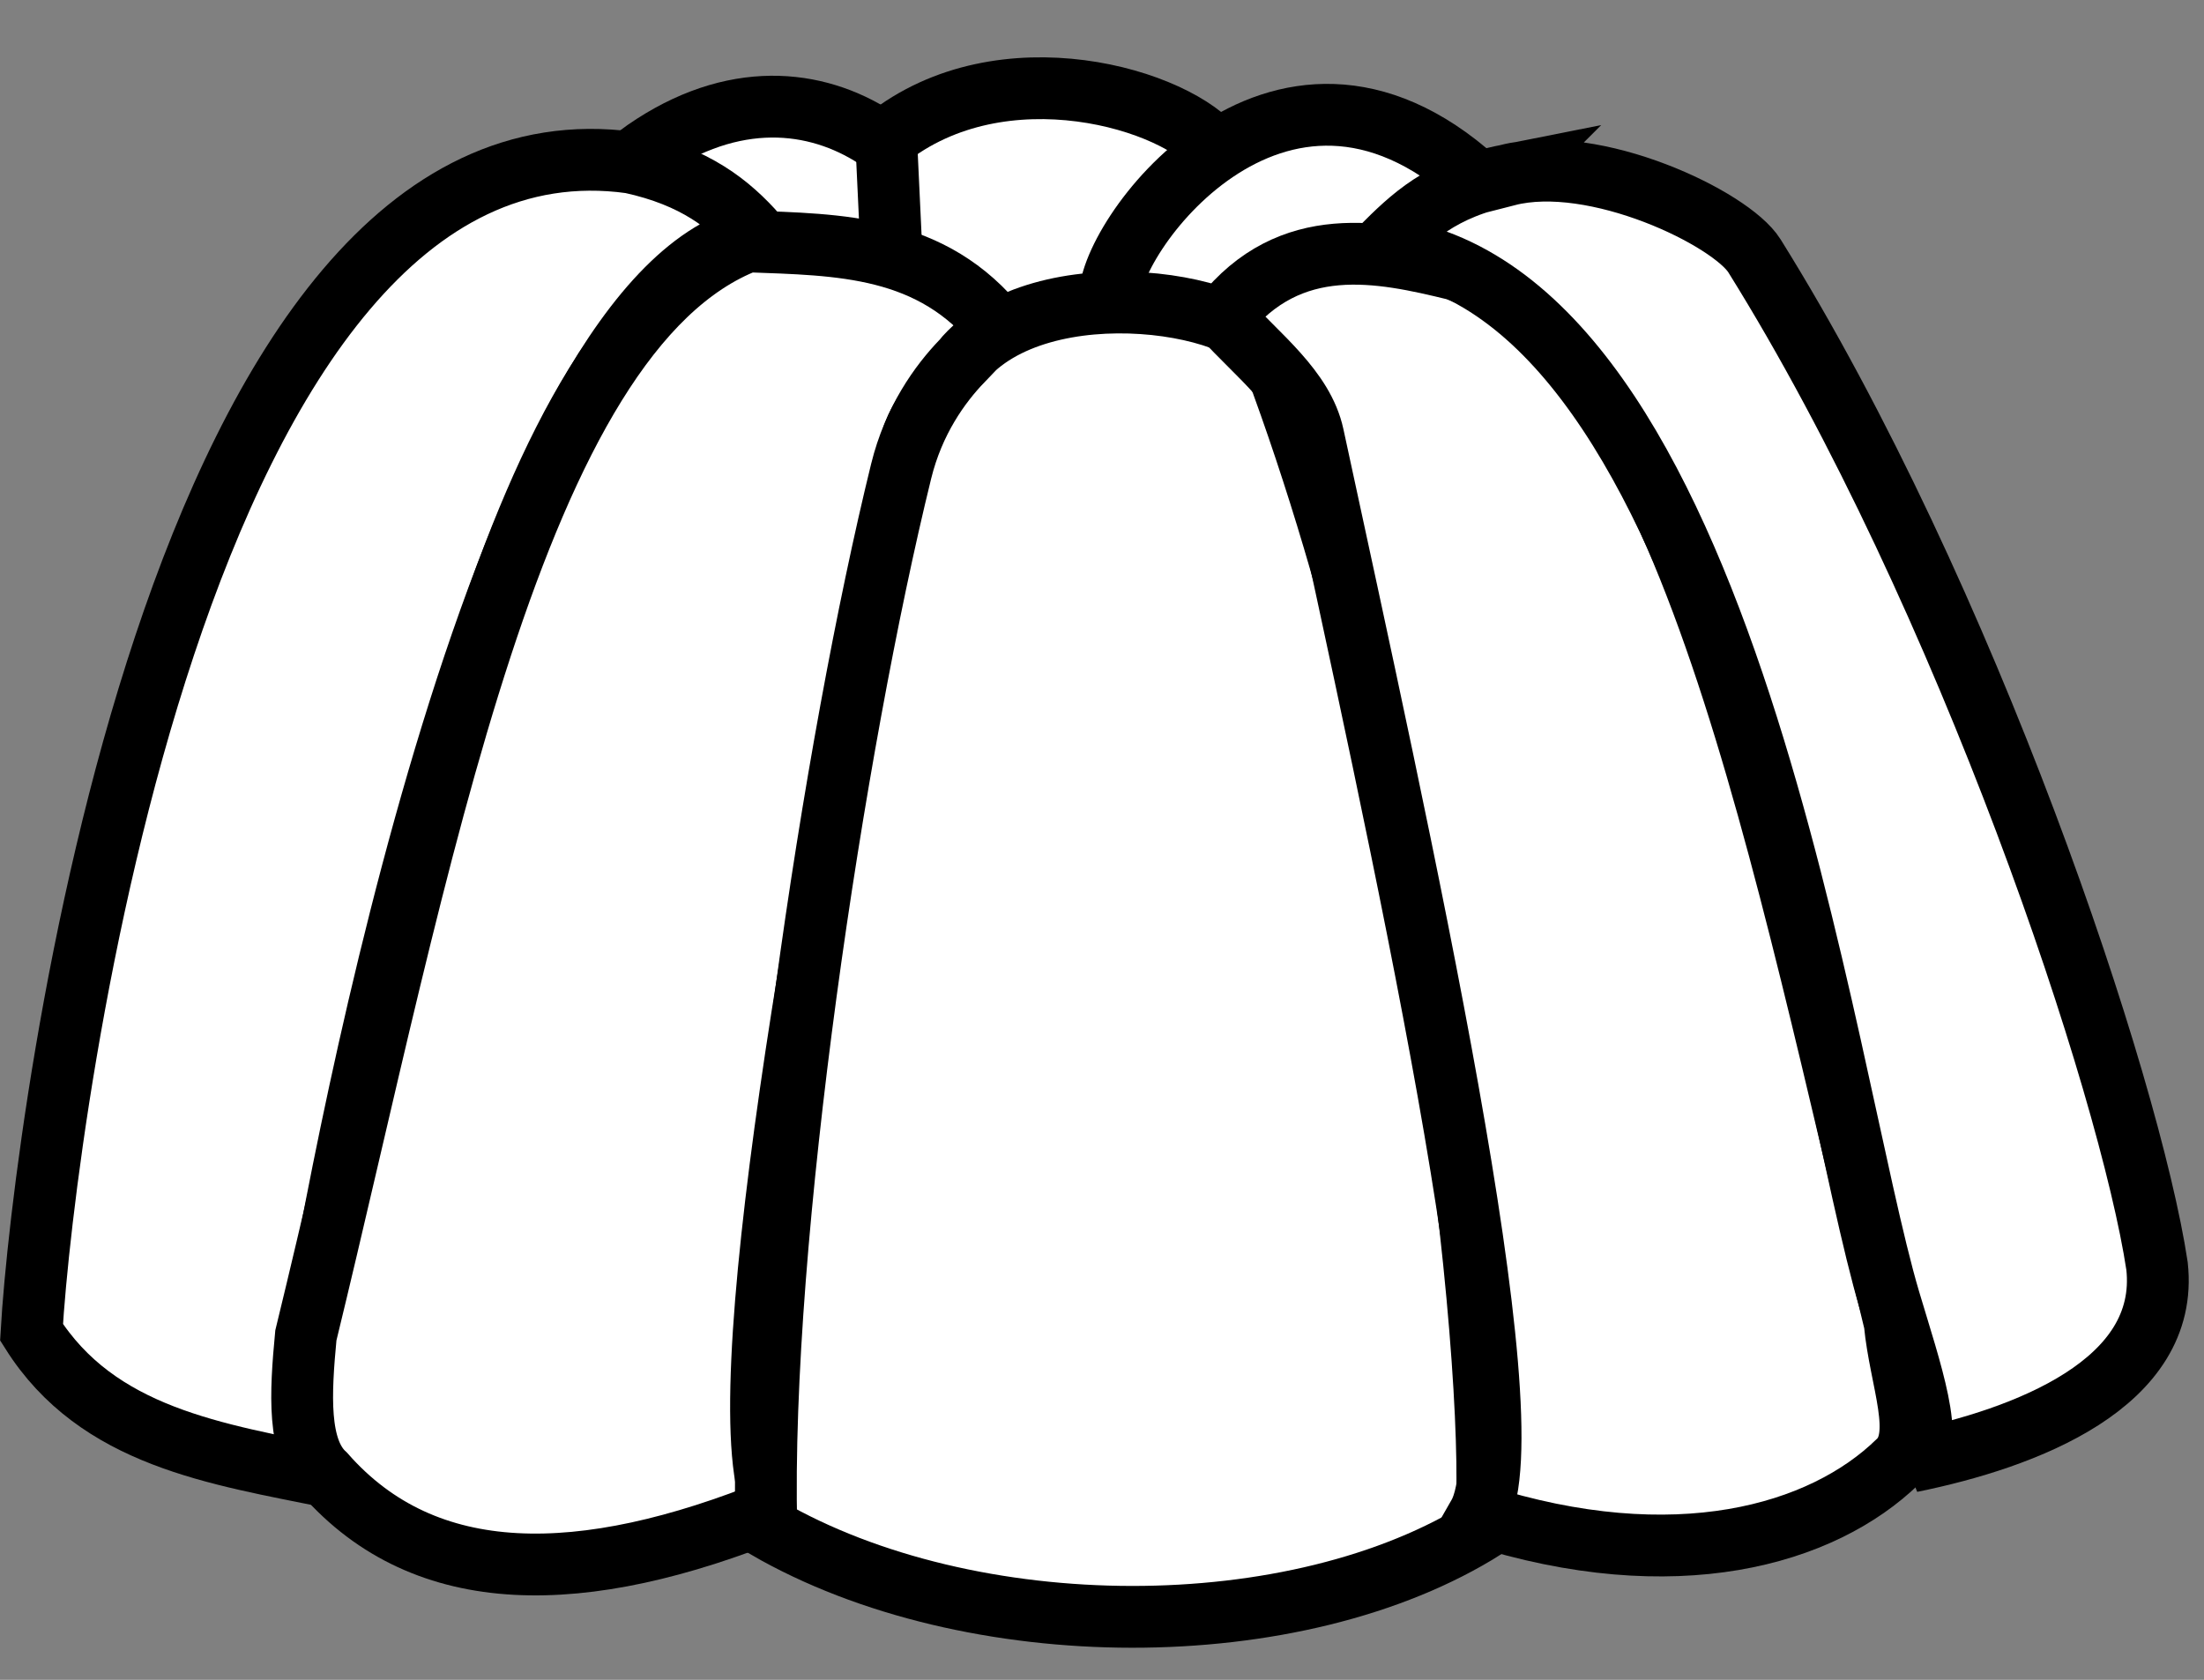
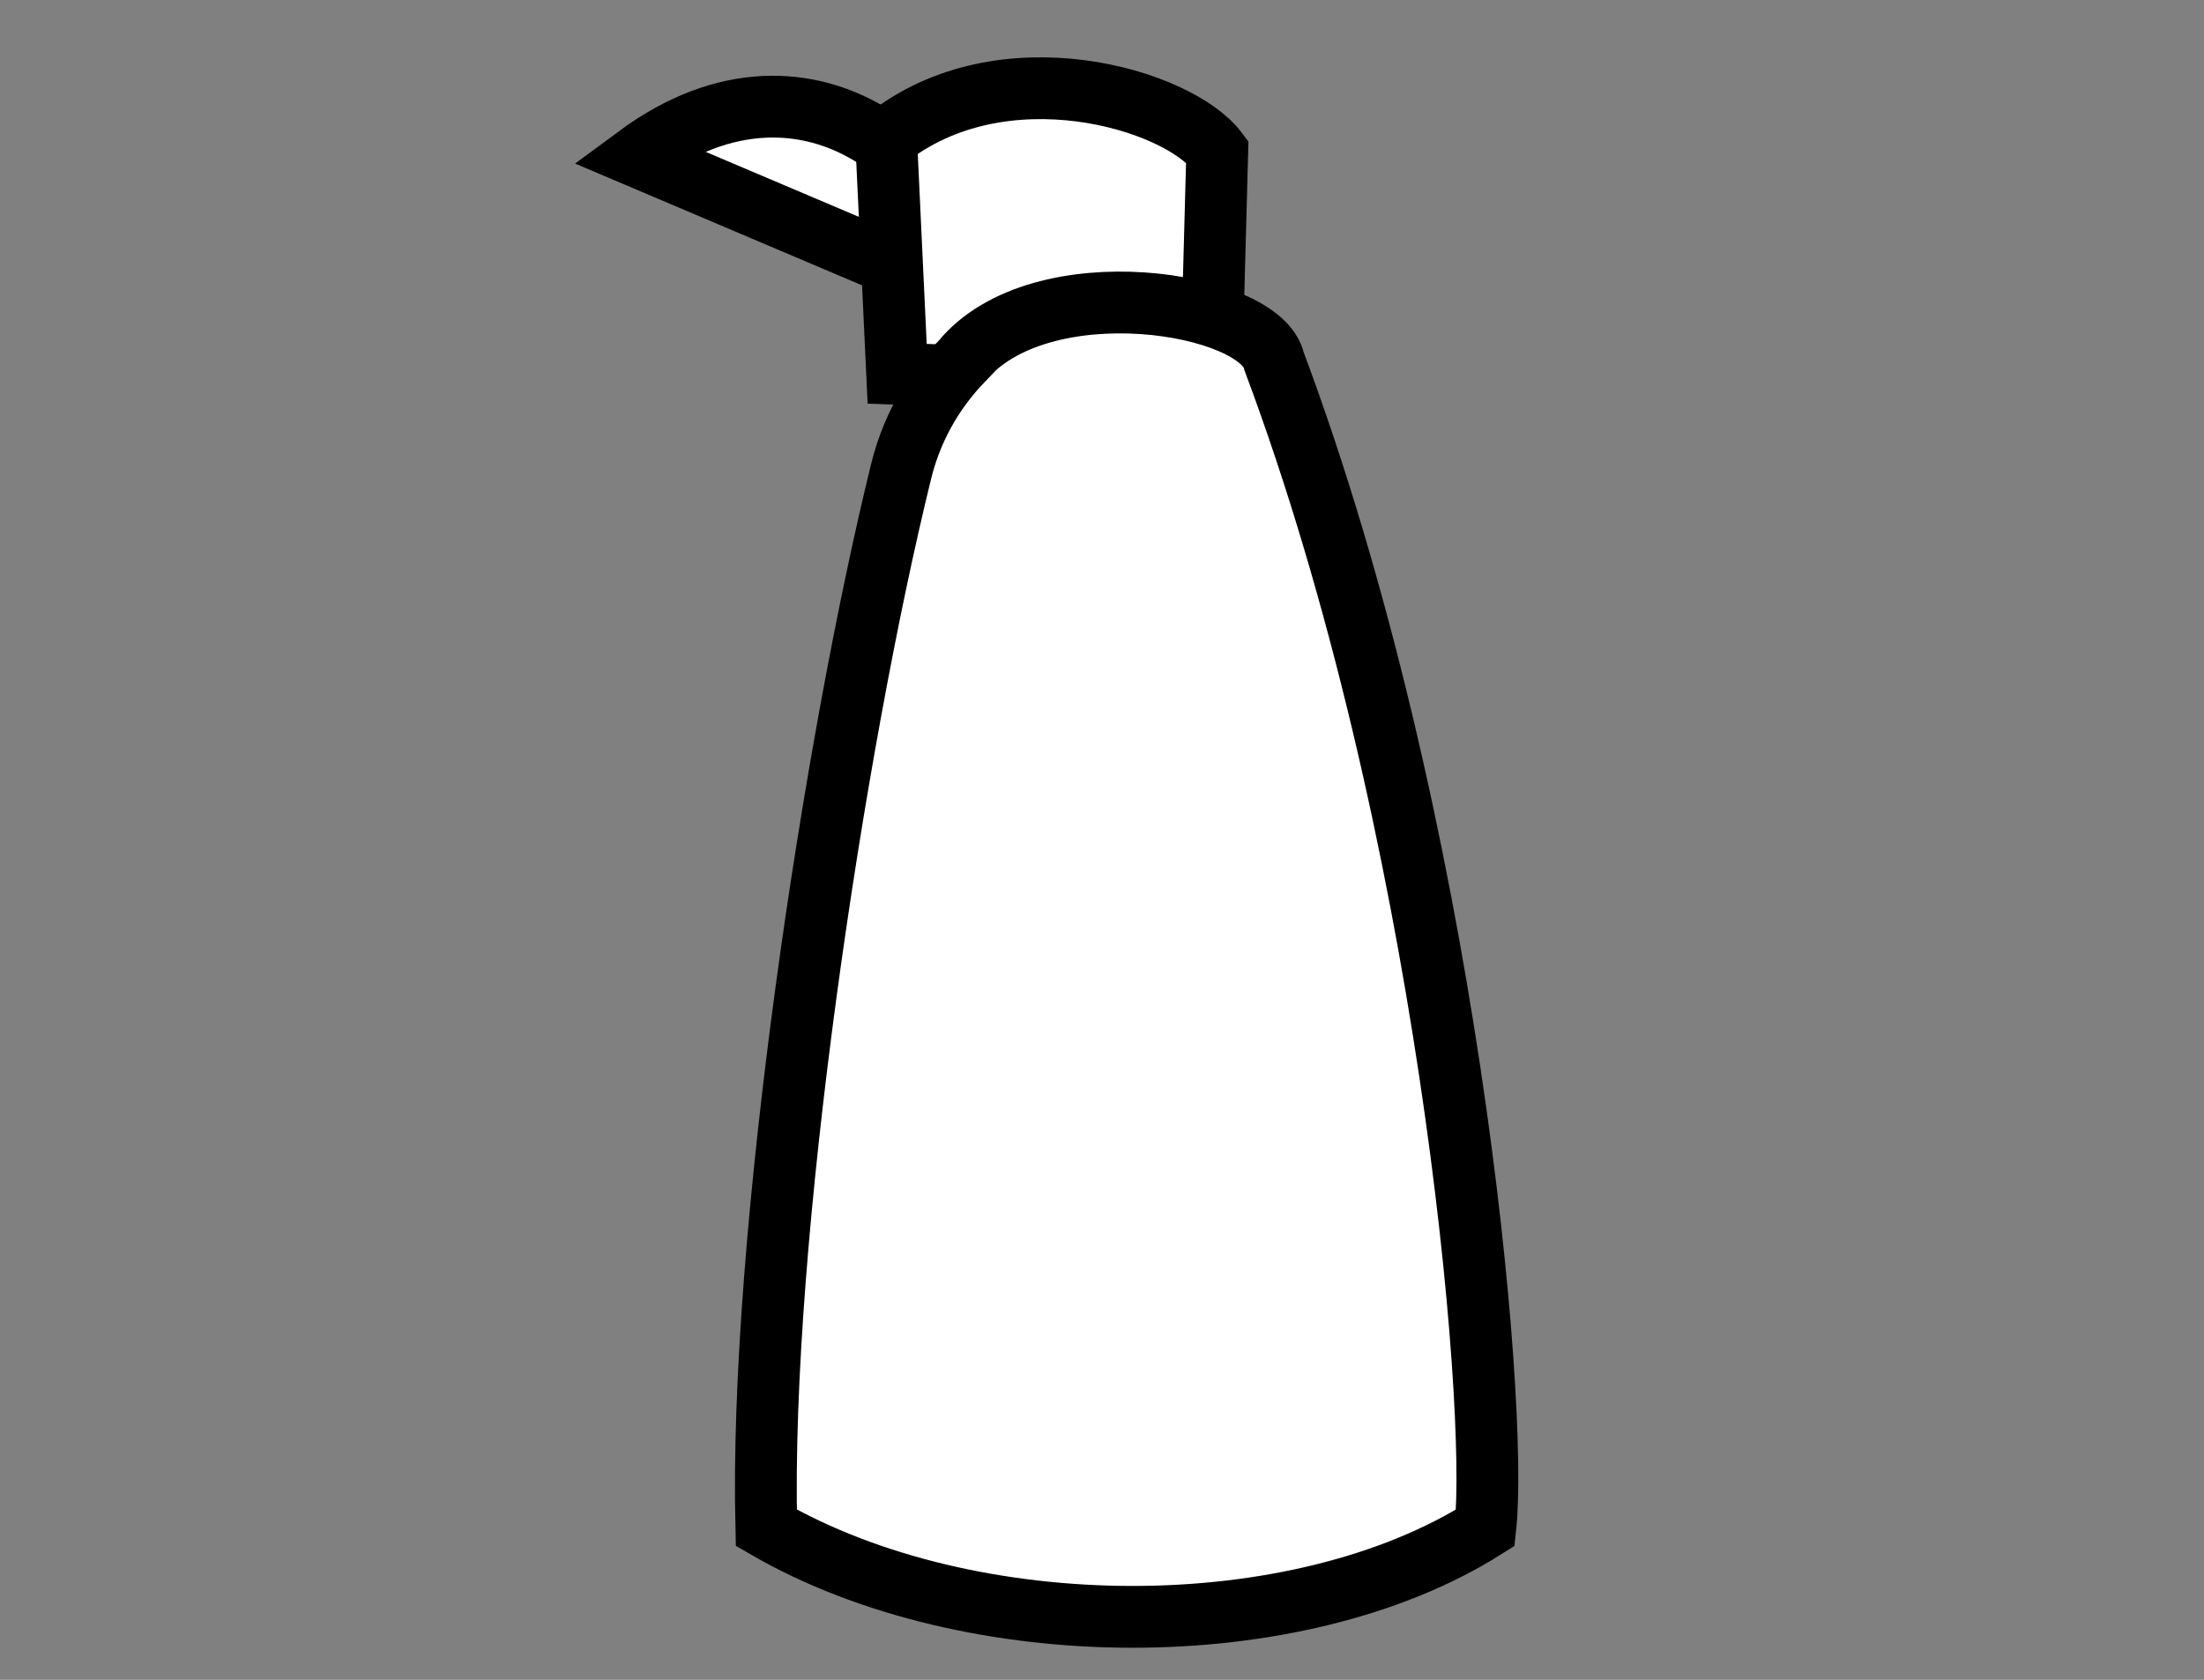
<svg xmlns="http://www.w3.org/2000/svg" height="553.9" preserveAspectRatio="xMidYMid meet" version="1.0" viewBox="-0.2 -18.9 726.6 553.9" width="726.6" zoomAndPan="magnify">
  <rect x="-0.2" y="-18.9" width="726.6" height="553.9" fill="#808080" stroke="none" />
  <g fill="#fff" fill-rule="evenodd" id="change1_1" stroke="#000" stroke-width="20.377">
-     <path d="m231.72 489.2c58.227-43.023 110.09 8.11 110.2 46.784l-108.64-22.352-1.56-24.432z" fill="inherit" transform="translate(-21.923 -456.58)" />
+     <path d="m231.72 489.2c58.227-43.023 110.09 8.11 110.2 46.784z" fill="inherit" transform="translate(-21.923 -456.58)" />
    <path d="m313.86 483.48c38.327-30.604 96.354-13.039 109.16 4.159l-2.079 76.934-103.45-3.639-3.639-77.454z" fill="inherit" transform="translate(-21.923 -456.58)" />
-     <path d="m508.27 497c-65.925-59.301-122.68 21.07-120.6 39.507l89.41 32.749 31.189-72.256z" fill="inherit" transform="translate(-21.923 -456.58)" />
-     <path d="m229.65 491.28c-150.35-20.682-193.55 316.73-197.53 385.71 21.763 34.54 60.901 40.121 98.767 47.824-8.479-5.531-10.377-20.808-6.435-44.732 10.719-65.05 63.573-347.9 146.79-364.89-8.977-10.142-20.25-19.263-41.586-23.912z" fill="inherit" transform="translate(-21.923 -456.58)" />
-     <path d="m268.11 517.27c30.293 1.141 60.959 1.036 83.172 29.11-11.548 12.789-26.429 23.78-29.738 39.117-28.451 131.85-61.517 319.22-44.077 349.71-63.747 25.858-115.39 26.409-148.67-11.436-9.081-8.246-8.052-26.603-6.238-45.745 37.622-154.39 68.148-331.01 145.55-360.76z" fill="inherit" transform="translate(-21.923 -456.58)" />
    <path d="m338.81 556.78c25.788-31.355 98.701-19.605 102.93 0 57.247 152.95 74.114 344.04 69.657 384.67-62.129 39.327-169.72 38.979-237.04 0-2.346-95.563 22.284-258.18 44.45-348.38 4.134-16.822 12.793-28.754 20.008-36.287z" fill="inherit" transform="translate(-21.923 -456.58)" />
-     <path d="m501.85 526.63c-25.095-6.137-54.721-12.479-76.934 15.595 11.548 12.789 26.429 23.78 29.738 39.117 28.451 131.85 71.914 325.46 54.473 355.95 64.786 20.66 113.31 6.655 138.27-17.674 9.081-8.246 0.774-26.603-1.04-45.745-37.622-154.39-67.109-317.5-144.51-347.24z" fill="inherit" transform="translate(-21.923 -456.58)" />
-     <path d="m518.67 495.44c28.779-7.371 73.737 14.231 81.461 26.619 70.187 112.57 123.74 273.71 132.71 333.1 4.228 38.698-43.227 56.756-81.093 64.458 8.479-5.531-0.162-29.81-7.081-53.049-22.155-74.406-53.177-334.38-167.58-347.22 9.824-9.765 19.591-19.556 41.586-23.912z" fill="inherit" transform="translate(-21.923 -456.58)" />
  </g>
</svg>